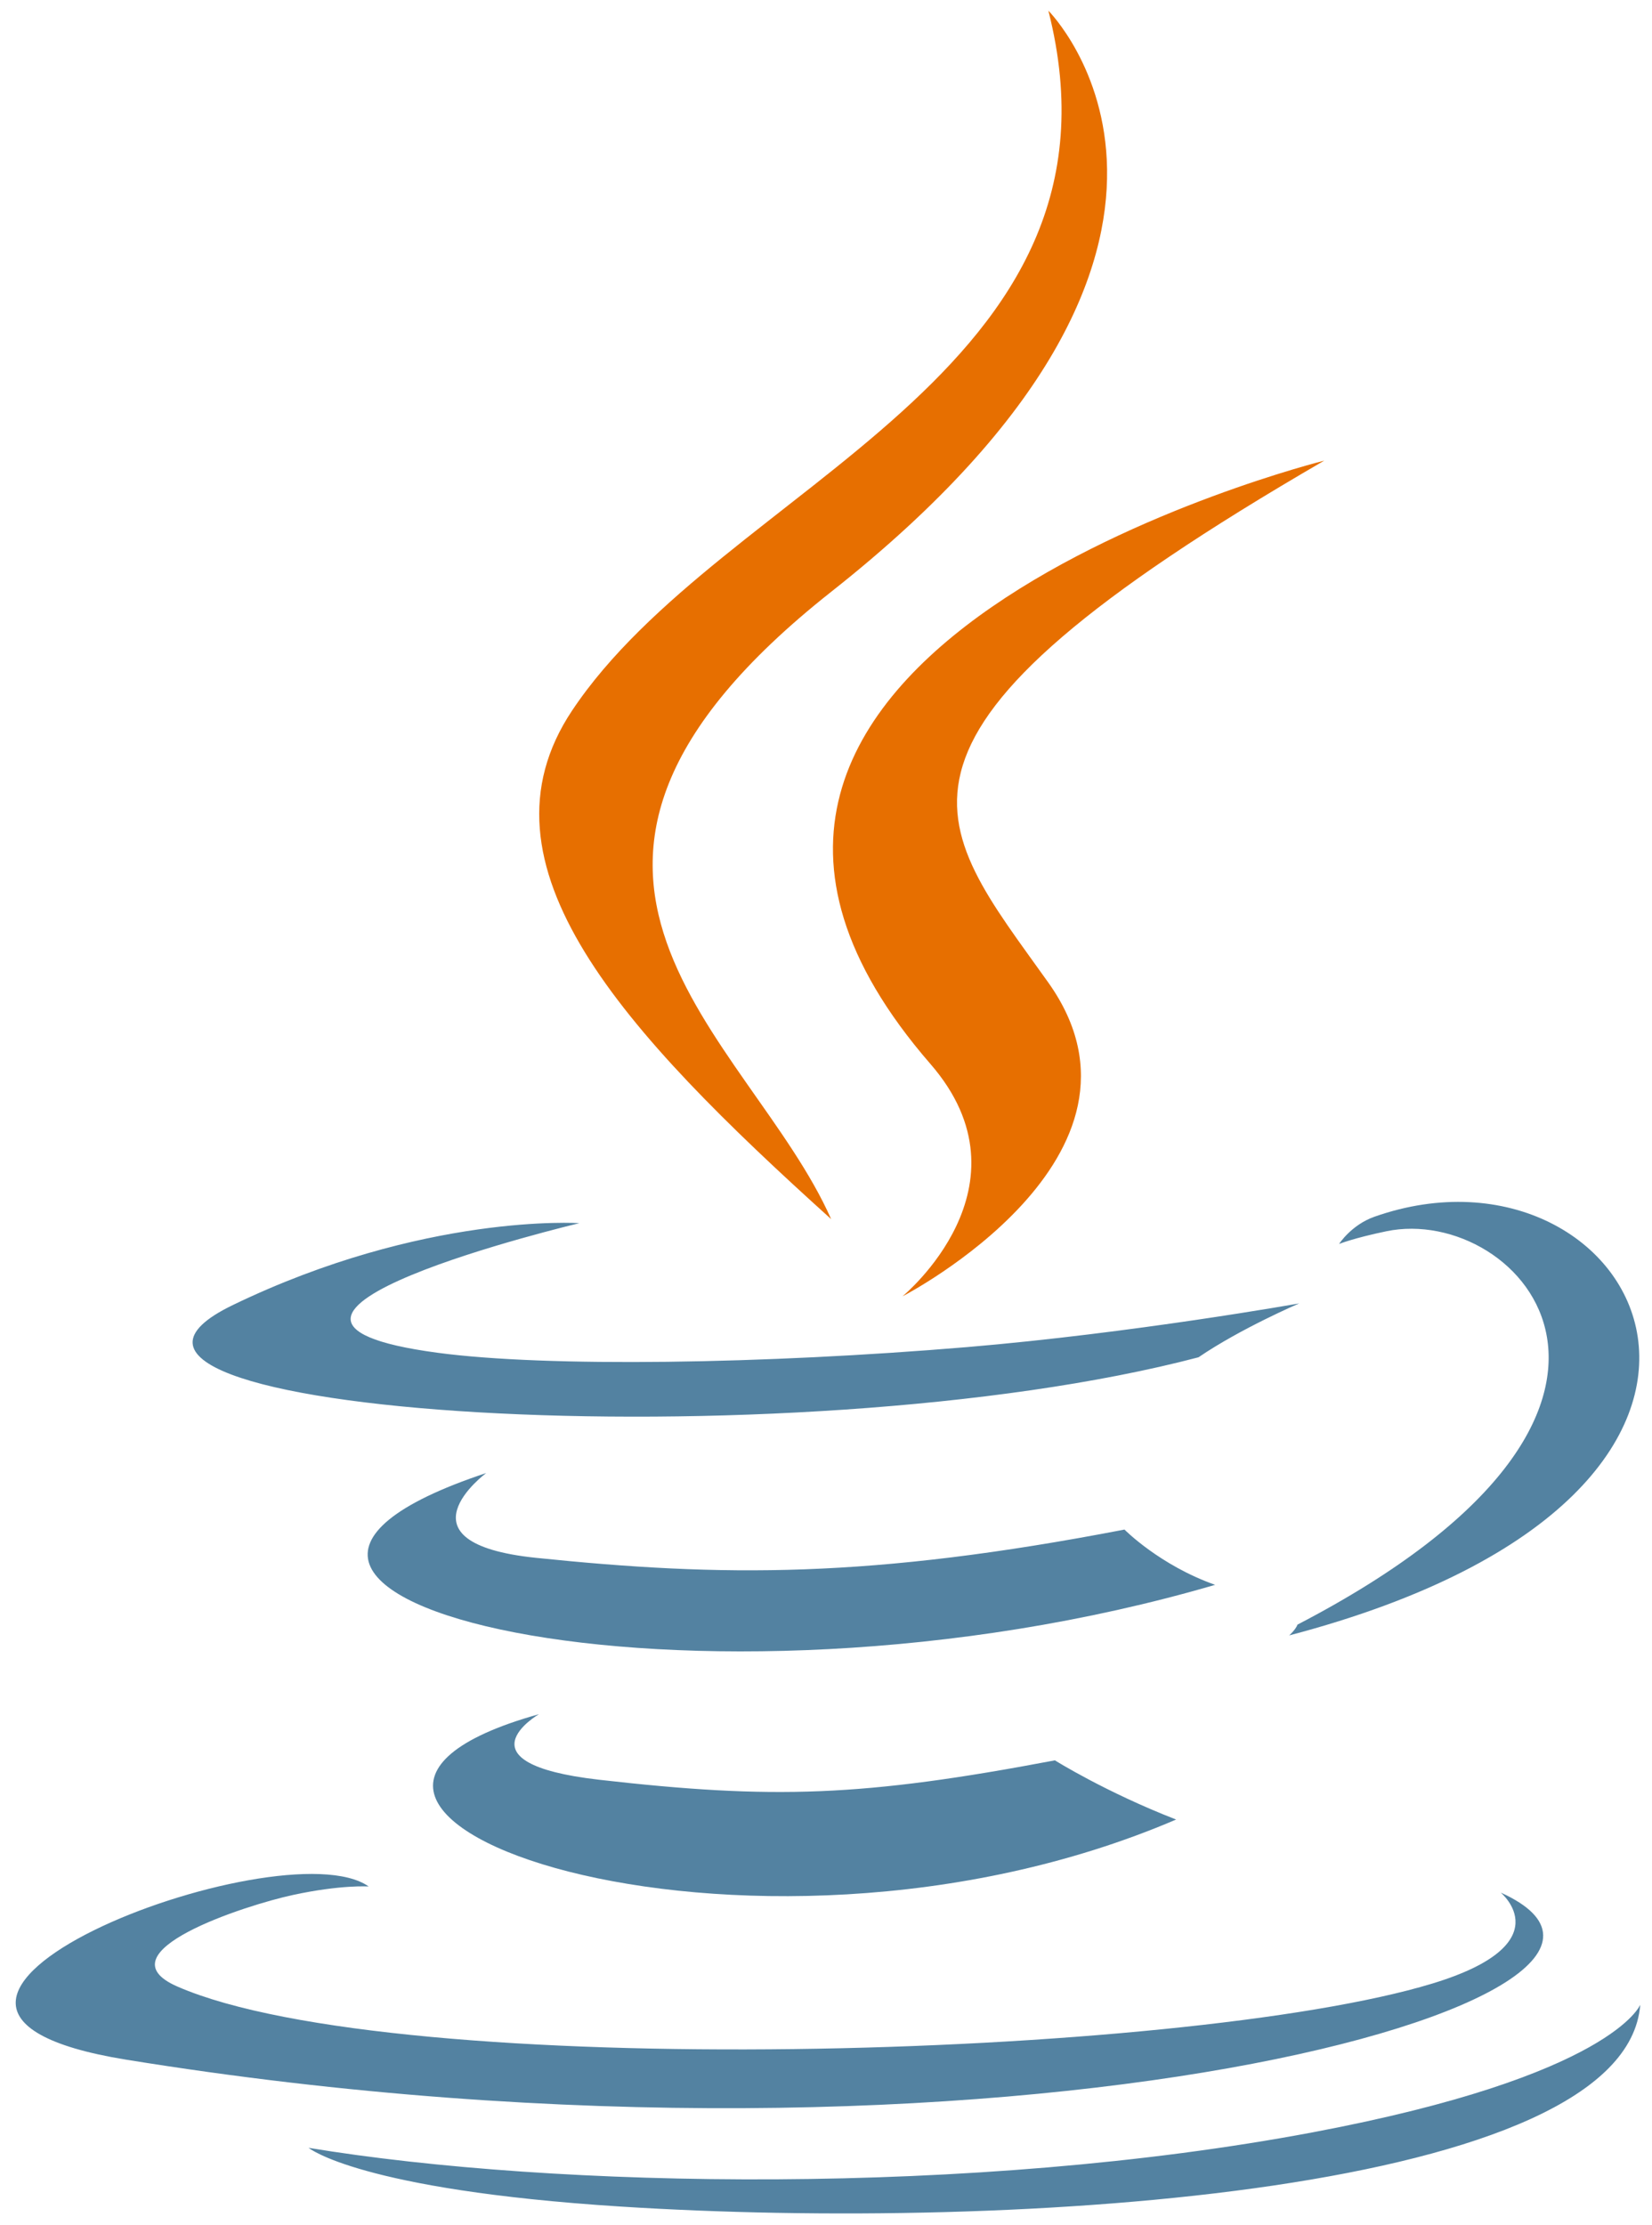
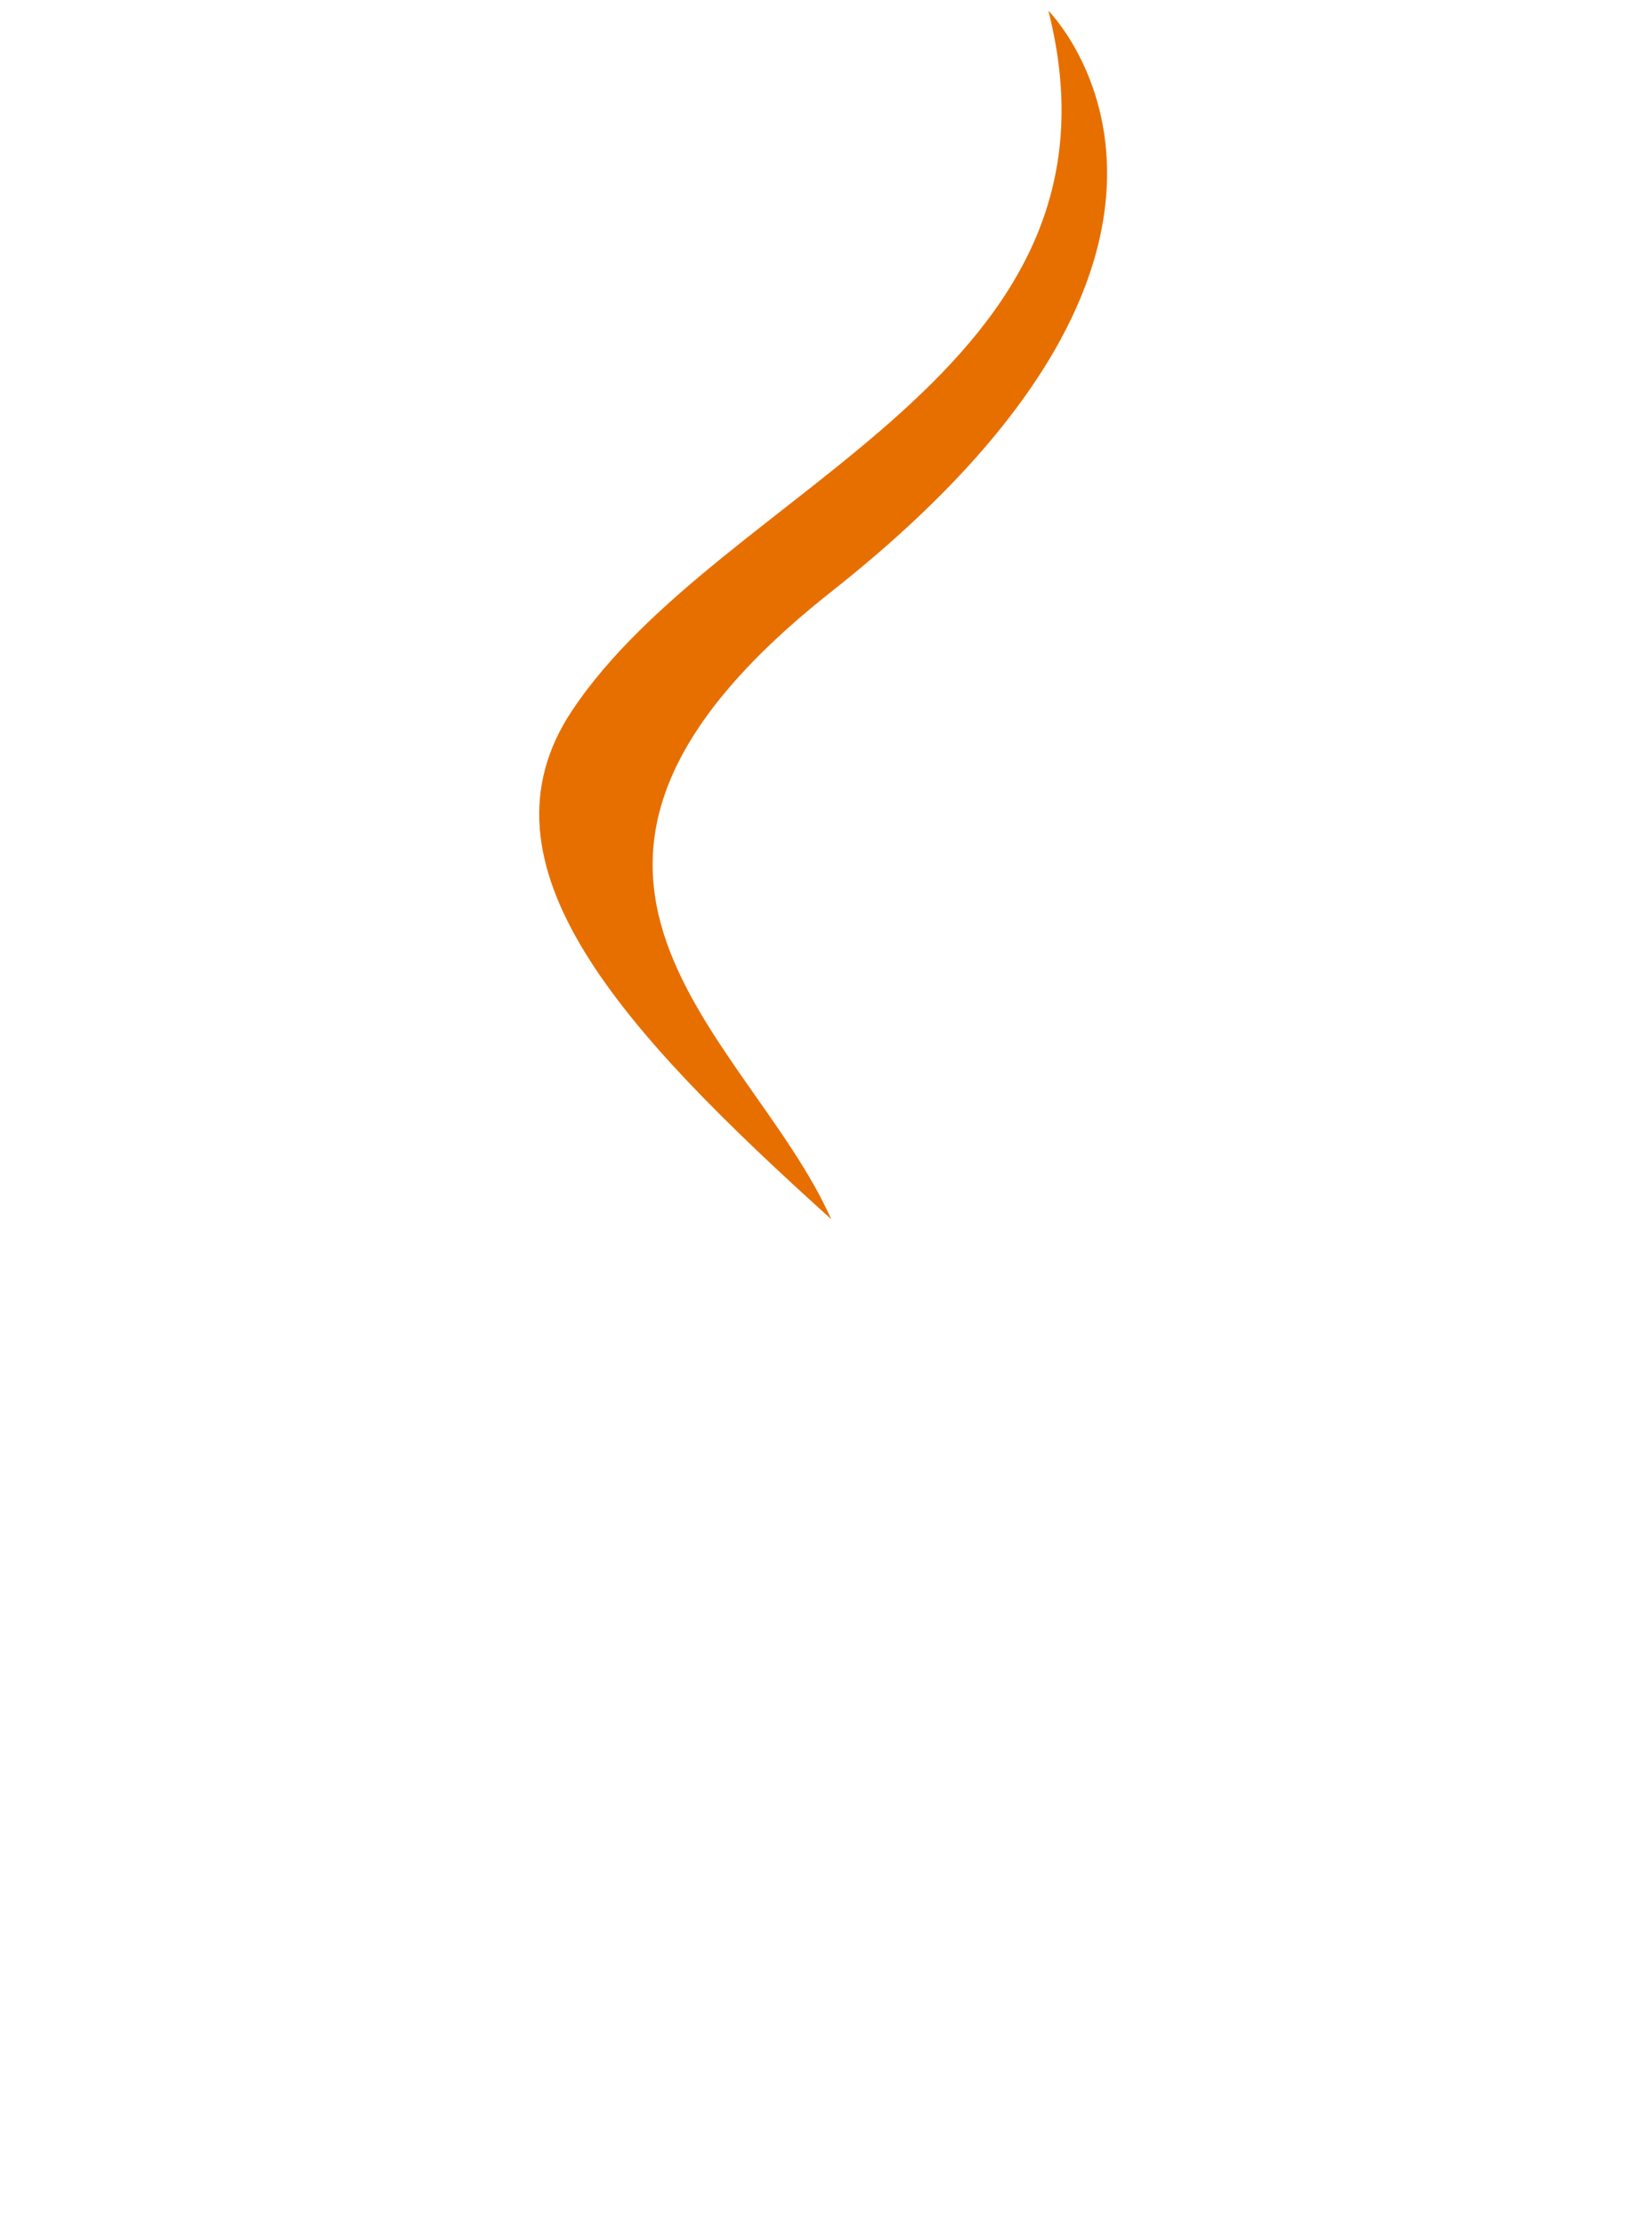
<svg xmlns="http://www.w3.org/2000/svg" width="75" height="101" viewBox="0 0 75 101" fill="none">
-   <path d="M24.466 77.821C24.466 77.821 20.645 80.043 27.186 80.795C35.11 81.699 39.16 81.57 47.892 79.916C47.892 79.916 50.188 81.356 53.395 82.603C33.819 90.993 9.09 82.117 24.466 77.821ZM22.074 66.872C22.074 66.872 17.788 70.045 24.334 70.722C32.799 71.595 39.483 71.667 51.051 69.439C51.051 69.439 52.651 71.061 55.167 71.948C31.498 78.87 5.136 72.494 22.074 66.872Z" fill="#5382A1" />
-   <path d="M42.24 48.3C47.064 53.854 40.973 58.851 40.973 58.851C40.973 58.851 53.221 52.529 47.596 44.611C42.343 37.228 38.314 33.559 60.123 20.91C60.123 20.91 25.889 29.46 42.24 48.3" fill="#E76F00" />
-   <path d="M68.131 85.919C68.131 85.919 70.959 88.249 65.016 90.052C53.717 93.475 17.987 94.508 8.061 90.188C4.493 88.636 11.184 86.482 13.289 86.03C15.484 85.554 16.738 85.642 16.738 85.642C12.77 82.847 -8.91 91.131 5.726 93.504C45.639 99.976 78.484 90.589 68.131 85.919ZM26.304 55.529C26.304 55.529 8.129 59.846 19.868 61.413C24.824 62.077 34.704 61.927 43.908 61.155C51.429 60.521 58.982 59.172 58.982 59.172C58.982 59.172 56.33 60.308 54.411 61.618C35.955 66.472 0.301 64.214 10.565 59.249C19.246 55.053 26.304 55.529 26.304 55.529H26.304ZM58.907 73.753C77.669 64.004 68.994 54.635 62.939 55.897C61.455 56.206 60.794 56.473 60.794 56.473C60.794 56.473 61.345 55.61 62.397 55.237C74.375 51.026 83.587 67.657 58.53 74.244C58.53 74.244 58.82 73.985 58.907 73.753Z" fill="#5382A1" />
  <path d="M47.596 0.485C47.596 0.485 57.986 10.88 37.741 26.862C21.506 39.684 34.039 46.994 37.734 55.346C28.258 46.796 21.303 39.269 25.969 32.264C32.817 21.981 51.788 16.995 47.596 0.485" fill="#E76F00" />
-   <path d="M28.147 100.171C46.156 101.324 73.811 99.531 74.466 91.01C74.466 91.01 73.207 94.24 59.582 96.806C44.211 99.698 25.254 99.361 14.01 97.507C14.01 97.507 16.311 99.412 28.148 100.171" fill="#5382A1" />
</svg>